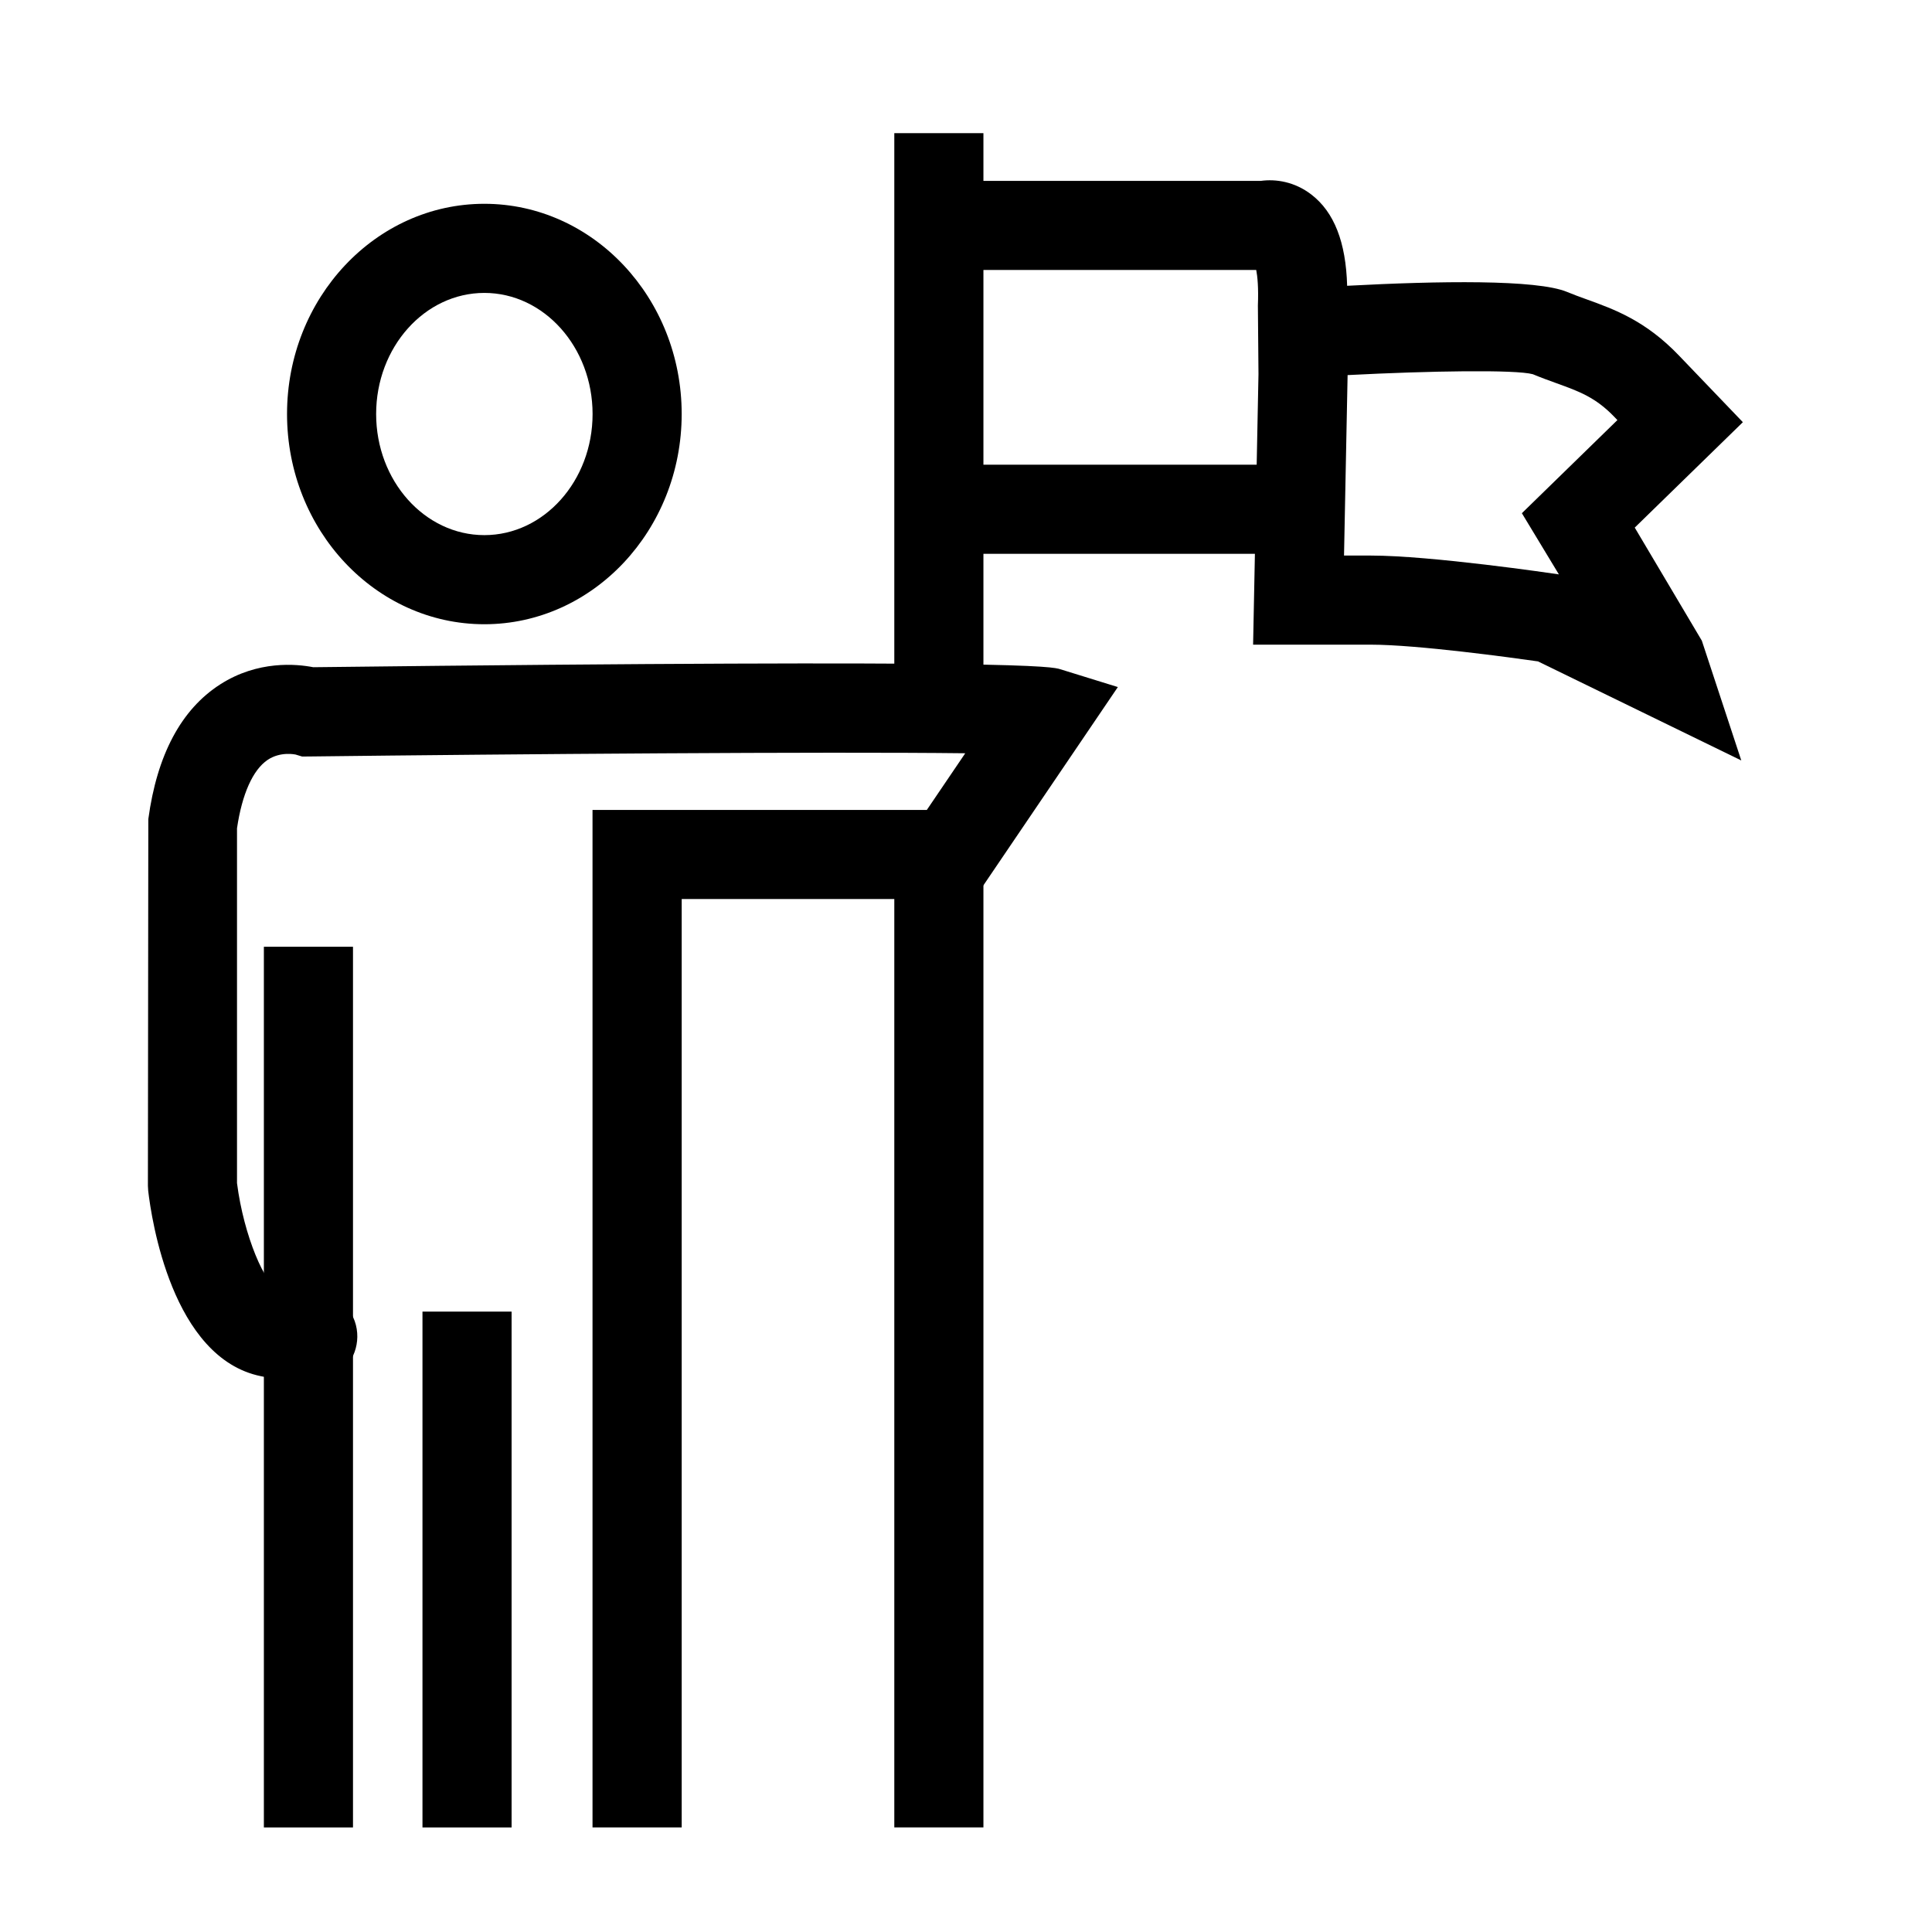
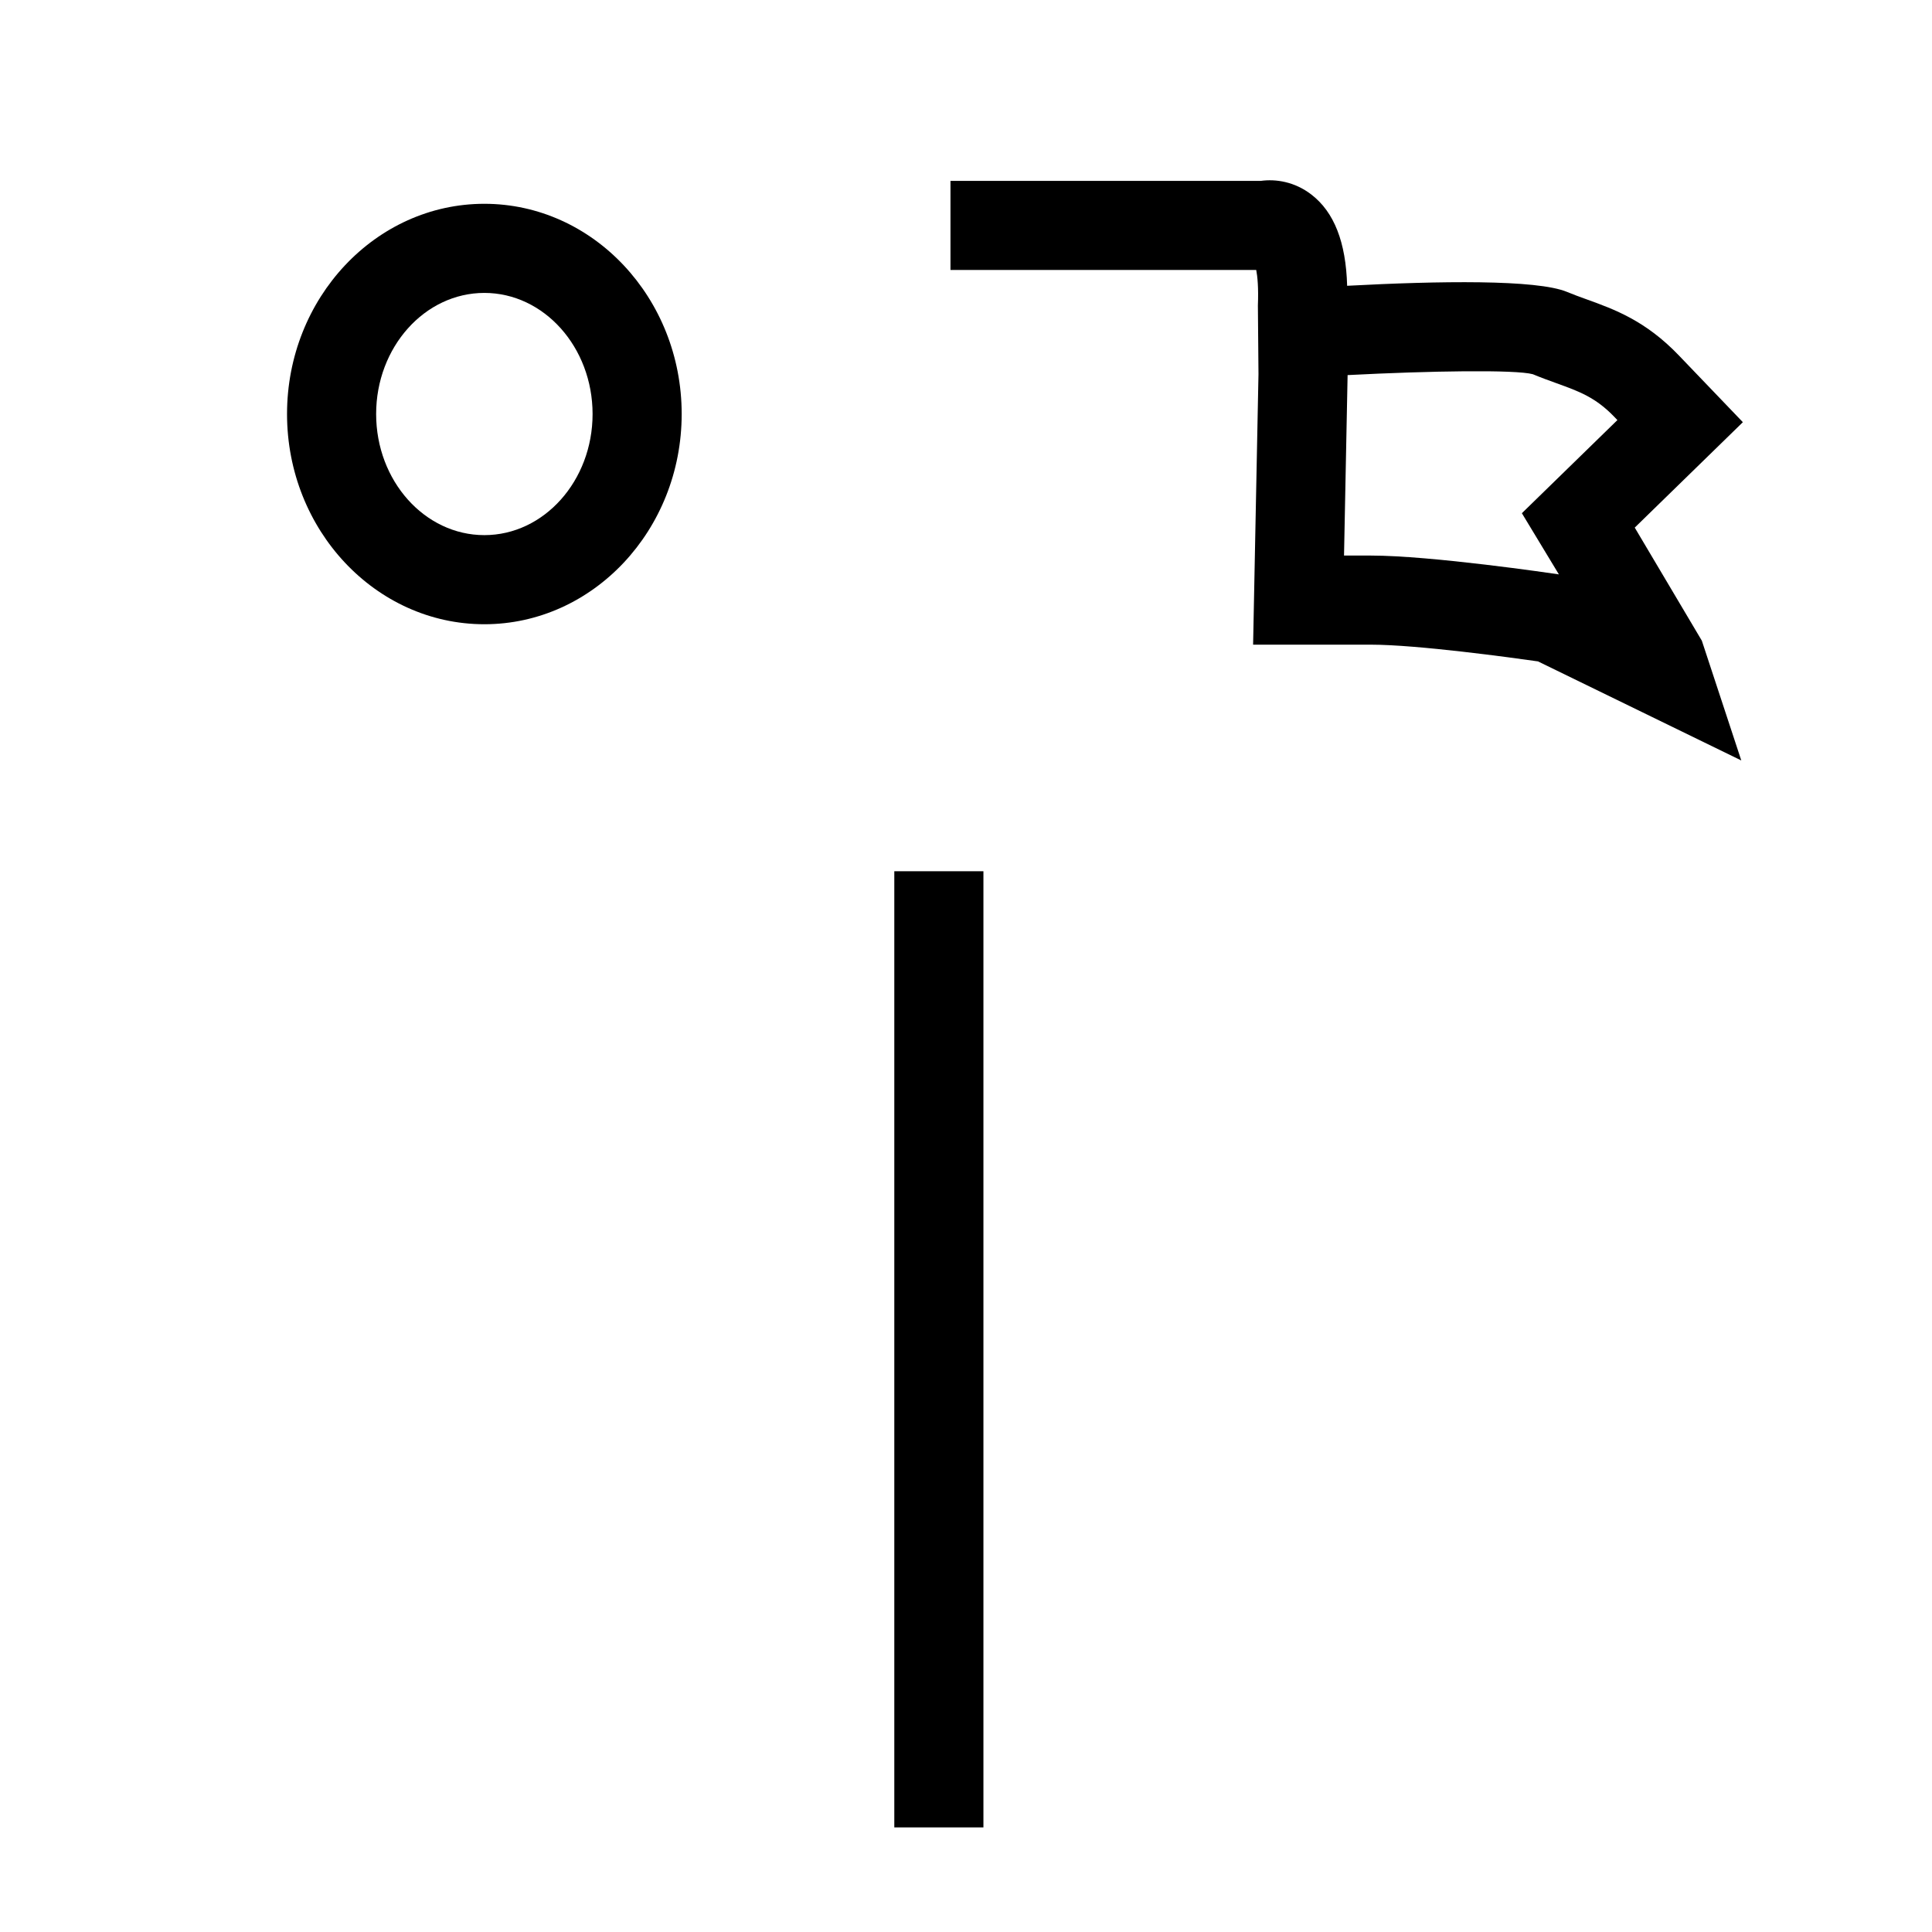
<svg xmlns="http://www.w3.org/2000/svg" fill="#000000" width="800px" height="800px" version="1.1" viewBox="144 144 512 512">
  <g>
    <path d="m272.36 309.43c-28.836 0-52.293-24.992-52.293-55.711 0-30.715 23.457-55.711 52.293-55.711 28.836 0 52.293 24.992 52.293 55.711-0.008 30.719-23.469 55.711-52.293 55.711zm0-87.805c-15.816 0-28.68 14.398-28.68 32.094s12.863 32.094 28.68 32.094c15.809 0 28.68-14.398 28.68-32.094-0.004-17.695-12.875-32.094-28.68-32.094z" />
-     <path d="m213.93 394.9h23.617v233.39h-23.617z" />
-     <path d="m255.96 491.59h23.617v136.7h-23.617z" />
-     <path d="m324.64 628.29h-23.617v-269.64h88.59l10.188-15.027c-37.52-0.441-119.39 0.203-173.93 0.852l-1.809 0.012-1.746-0.527c-0.047 0-3.969-0.898-7.414 1.434-3.898 2.637-6.762 9.055-8.094 18.113v94.023c1.793 14.09 7.606 27.363 11.051 28.055 5.754 1.164 7.438 1.234 7.613 1.234-3.188-0.125-8.461 2.551-10.02 8.406-1.418 5.359 1.266 10.469 4.684 12.312l11.227-20.789c7.07 3.816 8.406 10.555 6.606 15.539-3.871 10.668-15.484 8.312-24.812 6.422-23.609-4.809-29.031-41.77-29.883-49.121l-0.078-1.355 0.109-97.164c2.312-17.059 8.715-29.062 19.035-35.691 9.996-6.414 20.23-5.422 24.672-4.559 189.08-2.227 195.79-0.141 198 0.543l15.23 4.715-38.086 56.168h-77.5v246.05z" />
    <path d="m381 374.89h23.617v253.39h-23.617z" />
-     <path d="m381 179.29h23.617v152.46h-23.617z" />
    <path d="m605.46 345.53-53.883-26.254c-6.887-0.984-31.977-4.434-44.32-4.434h-31.172l1.426-71.684-0.156-18.207c0.188-4.754-0.109-7.691-0.441-9.406l-81.027 0.004v-23.617h82.285c3.906-0.527 8.91 0.195 13.367 3.637 6.031 4.652 9.141 12.594 9.469 24.168 24.246-1.289 50.238-1.715 58.285 1.629 1.785 0.746 3.527 1.371 5.25 1.992 7.281 2.629 15.531 5.613 24.355 14.816l16.98 17.711-28.652 27.938 17.781 29.969zm-105.28-54.301h7.078c16.059 0 48.199 4.746 49.562 4.945l0.301 0.047-9.809-16.215 25.316-24.68-0.77-0.805c-5.008-5.219-9.336-6.777-15.336-8.949-2.07-0.746-4.156-1.504-6.312-2.402-4.582-1.25-27.23-0.898-49.082 0.234z" />
-     <path d="m395.88 267.15h91.215v23.617h-91.215z" />
  </g>
</svg>